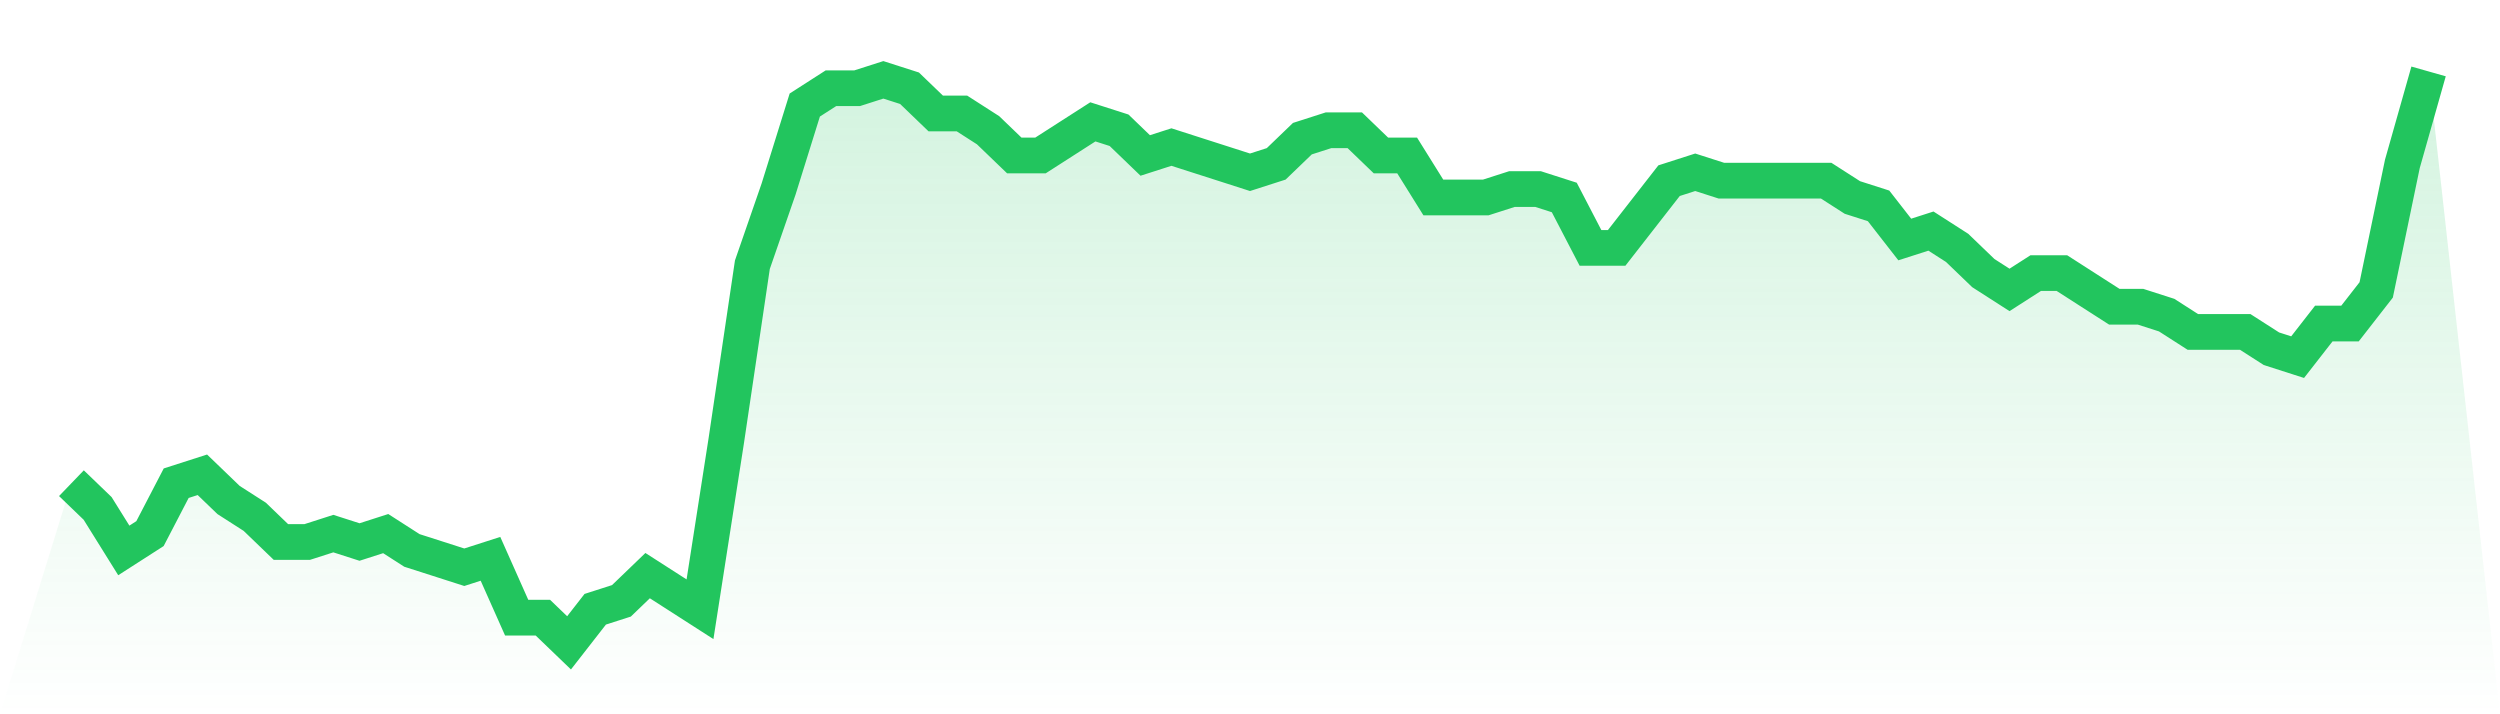
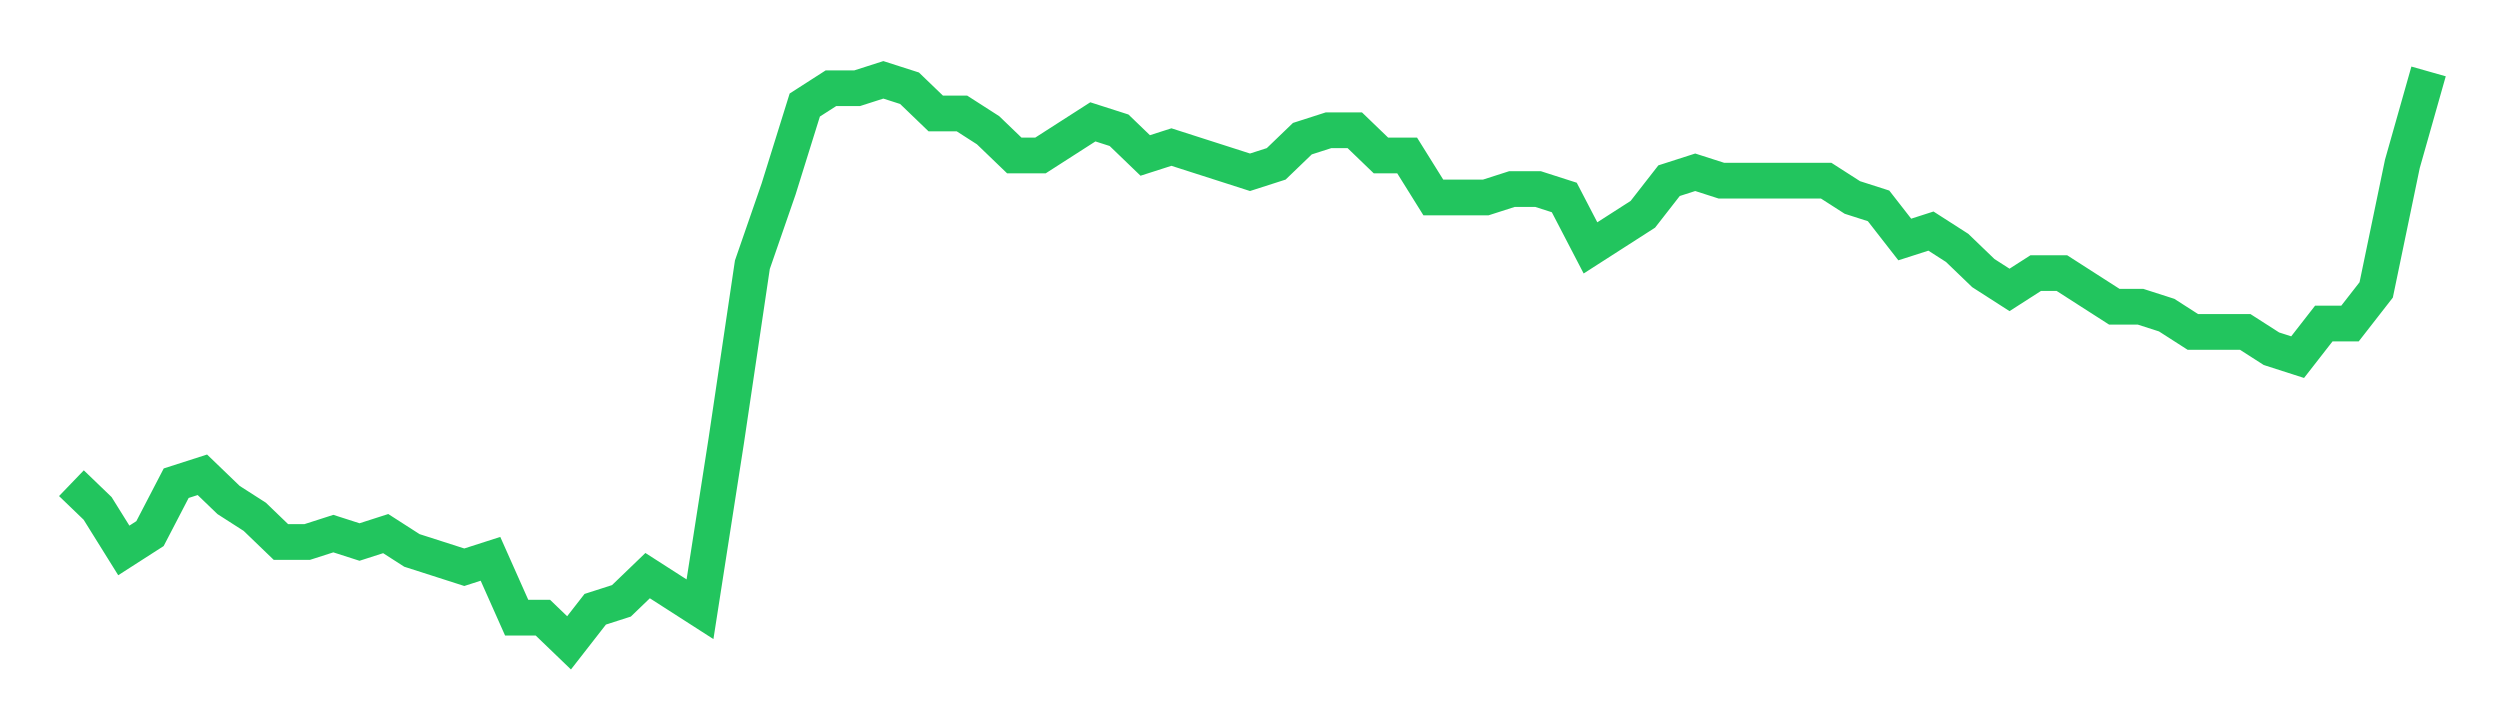
<svg xmlns="http://www.w3.org/2000/svg" viewBox="0 0 140 40">
  <defs>
    <linearGradient id="gradient" x1="0" x2="0" y1="0" y2="1">
      <stop offset="0%" stop-color="#22c55e" stop-opacity="0.2" />
      <stop offset="100%" stop-color="#22c55e" stop-opacity="0" />
    </linearGradient>
  </defs>
-   <path d="M4,27.059 L4,27.059 L5.467,28.471 L6.933,30.824 L8.4,29.882 L9.867,27.059 L11.333,26.588 L12.8,28 L14.267,28.941 L15.733,30.353 L17.2,30.353 L18.667,29.882 L20.133,30.353 L21.6,29.882 L23.067,30.824 L24.533,31.294 L26,31.765 L27.467,31.294 L28.933,34.588 L30.4,34.588 L31.867,36 L33.333,34.118 L34.8,33.647 L36.267,32.235 L37.733,33.176 L39.2,34.118 L40.667,24.706 L42.133,14.824 L43.6,10.588 L45.067,5.882 L46.533,4.941 L48,4.941 L49.467,4.471 L50.933,4.941 L52.4,6.353 L53.867,6.353 L55.333,7.294 L56.8,8.706 L58.267,8.706 L59.733,7.765 L61.2,6.824 L62.667,7.294 L64.133,8.706 L65.6,8.235 L67.067,8.706 L68.533,9.176 L70,9.647 L71.467,9.176 L72.933,7.765 L74.4,7.294 L75.867,7.294 L77.333,8.706 L78.8,8.706 L80.267,11.059 L81.733,11.059 L83.2,11.059 L84.667,10.588 L86.133,10.588 L87.6,11.059 L89.067,13.882 L90.533,13.882 L92,12 L93.467,10.118 L94.933,9.647 L96.4,10.118 L97.867,10.118 L99.333,10.118 L100.8,10.118 L102.267,10.118 L103.733,11.059 L105.2,11.529 L106.667,13.412 L108.133,12.941 L109.6,13.882 L111.067,15.294 L112.533,16.235 L114,15.294 L115.467,15.294 L116.933,16.235 L118.4,17.176 L119.867,17.176 L121.333,17.647 L122.8,18.588 L124.267,18.588 L125.733,18.588 L127.2,19.529 L128.667,20 L130.133,18.118 L131.6,18.118 L133.067,16.235 L134.533,9.176 L136,4 L140,40 L0,40 z" fill="url(#gradient)" />
-   <path d="M4,27.059 L4,27.059 L5.467,28.471 L6.933,30.824 L8.4,29.882 L9.867,27.059 L11.333,26.588 L12.8,28 L14.267,28.941 L15.733,30.353 L17.2,30.353 L18.667,29.882 L20.133,30.353 L21.6,29.882 L23.067,30.824 L24.533,31.294 L26,31.765 L27.467,31.294 L28.933,34.588 L30.4,34.588 L31.867,36 L33.333,34.118 L34.8,33.647 L36.267,32.235 L37.733,33.176 L39.2,34.118 L40.667,24.706 L42.133,14.824 L43.6,10.588 L45.067,5.882 L46.533,4.941 L48,4.941 L49.467,4.471 L50.933,4.941 L52.4,6.353 L53.867,6.353 L55.333,7.294 L56.8,8.706 L58.267,8.706 L59.733,7.765 L61.2,6.824 L62.667,7.294 L64.133,8.706 L65.6,8.235 L67.067,8.706 L68.533,9.176 L70,9.647 L71.467,9.176 L72.933,7.765 L74.4,7.294 L75.867,7.294 L77.333,8.706 L78.8,8.706 L80.267,11.059 L81.733,11.059 L83.2,11.059 L84.667,10.588 L86.133,10.588 L87.6,11.059 L89.067,13.882 L90.533,13.882 L92,12 L93.467,10.118 L94.933,9.647 L96.4,10.118 L97.867,10.118 L99.333,10.118 L100.8,10.118 L102.267,10.118 L103.733,11.059 L105.2,11.529 L106.667,13.412 L108.133,12.941 L109.6,13.882 L111.067,15.294 L112.533,16.235 L114,15.294 L115.467,15.294 L116.933,16.235 L118.4,17.176 L119.867,17.176 L121.333,17.647 L122.8,18.588 L124.267,18.588 L125.733,18.588 L127.2,19.529 L128.667,20 L130.133,18.118 L131.6,18.118 L133.067,16.235 L134.533,9.176 L136,4" fill="none" stroke="#22c55e" stroke-width="2" />
+   <path d="M4,27.059 L4,27.059 L5.467,28.471 L6.933,30.824 L8.4,29.882 L9.867,27.059 L11.333,26.588 L12.8,28 L14.267,28.941 L15.733,30.353 L17.2,30.353 L18.667,29.882 L20.133,30.353 L21.6,29.882 L23.067,30.824 L24.533,31.294 L26,31.765 L27.467,31.294 L28.933,34.588 L30.4,34.588 L31.867,36 L33.333,34.118 L34.8,33.647 L36.267,32.235 L37.733,33.176 L39.2,34.118 L40.667,24.706 L42.133,14.824 L43.6,10.588 L45.067,5.882 L46.533,4.941 L48,4.941 L49.467,4.471 L50.933,4.941 L52.4,6.353 L53.867,6.353 L55.333,7.294 L56.8,8.706 L58.267,8.706 L59.733,7.765 L61.2,6.824 L62.667,7.294 L64.133,8.706 L65.6,8.235 L67.067,8.706 L68.533,9.176 L70,9.647 L71.467,9.176 L72.933,7.765 L74.4,7.294 L75.867,7.294 L77.333,8.706 L78.8,8.706 L80.267,11.059 L81.733,11.059 L83.2,11.059 L84.667,10.588 L86.133,10.588 L87.6,11.059 L89.067,13.882 L92,12 L93.467,10.118 L94.933,9.647 L96.4,10.118 L97.867,10.118 L99.333,10.118 L100.8,10.118 L102.267,10.118 L103.733,11.059 L105.2,11.529 L106.667,13.412 L108.133,12.941 L109.6,13.882 L111.067,15.294 L112.533,16.235 L114,15.294 L115.467,15.294 L116.933,16.235 L118.4,17.176 L119.867,17.176 L121.333,17.647 L122.8,18.588 L124.267,18.588 L125.733,18.588 L127.2,19.529 L128.667,20 L130.133,18.118 L131.6,18.118 L133.067,16.235 L134.533,9.176 L136,4" fill="none" stroke="#22c55e" stroke-width="2" />
</svg>